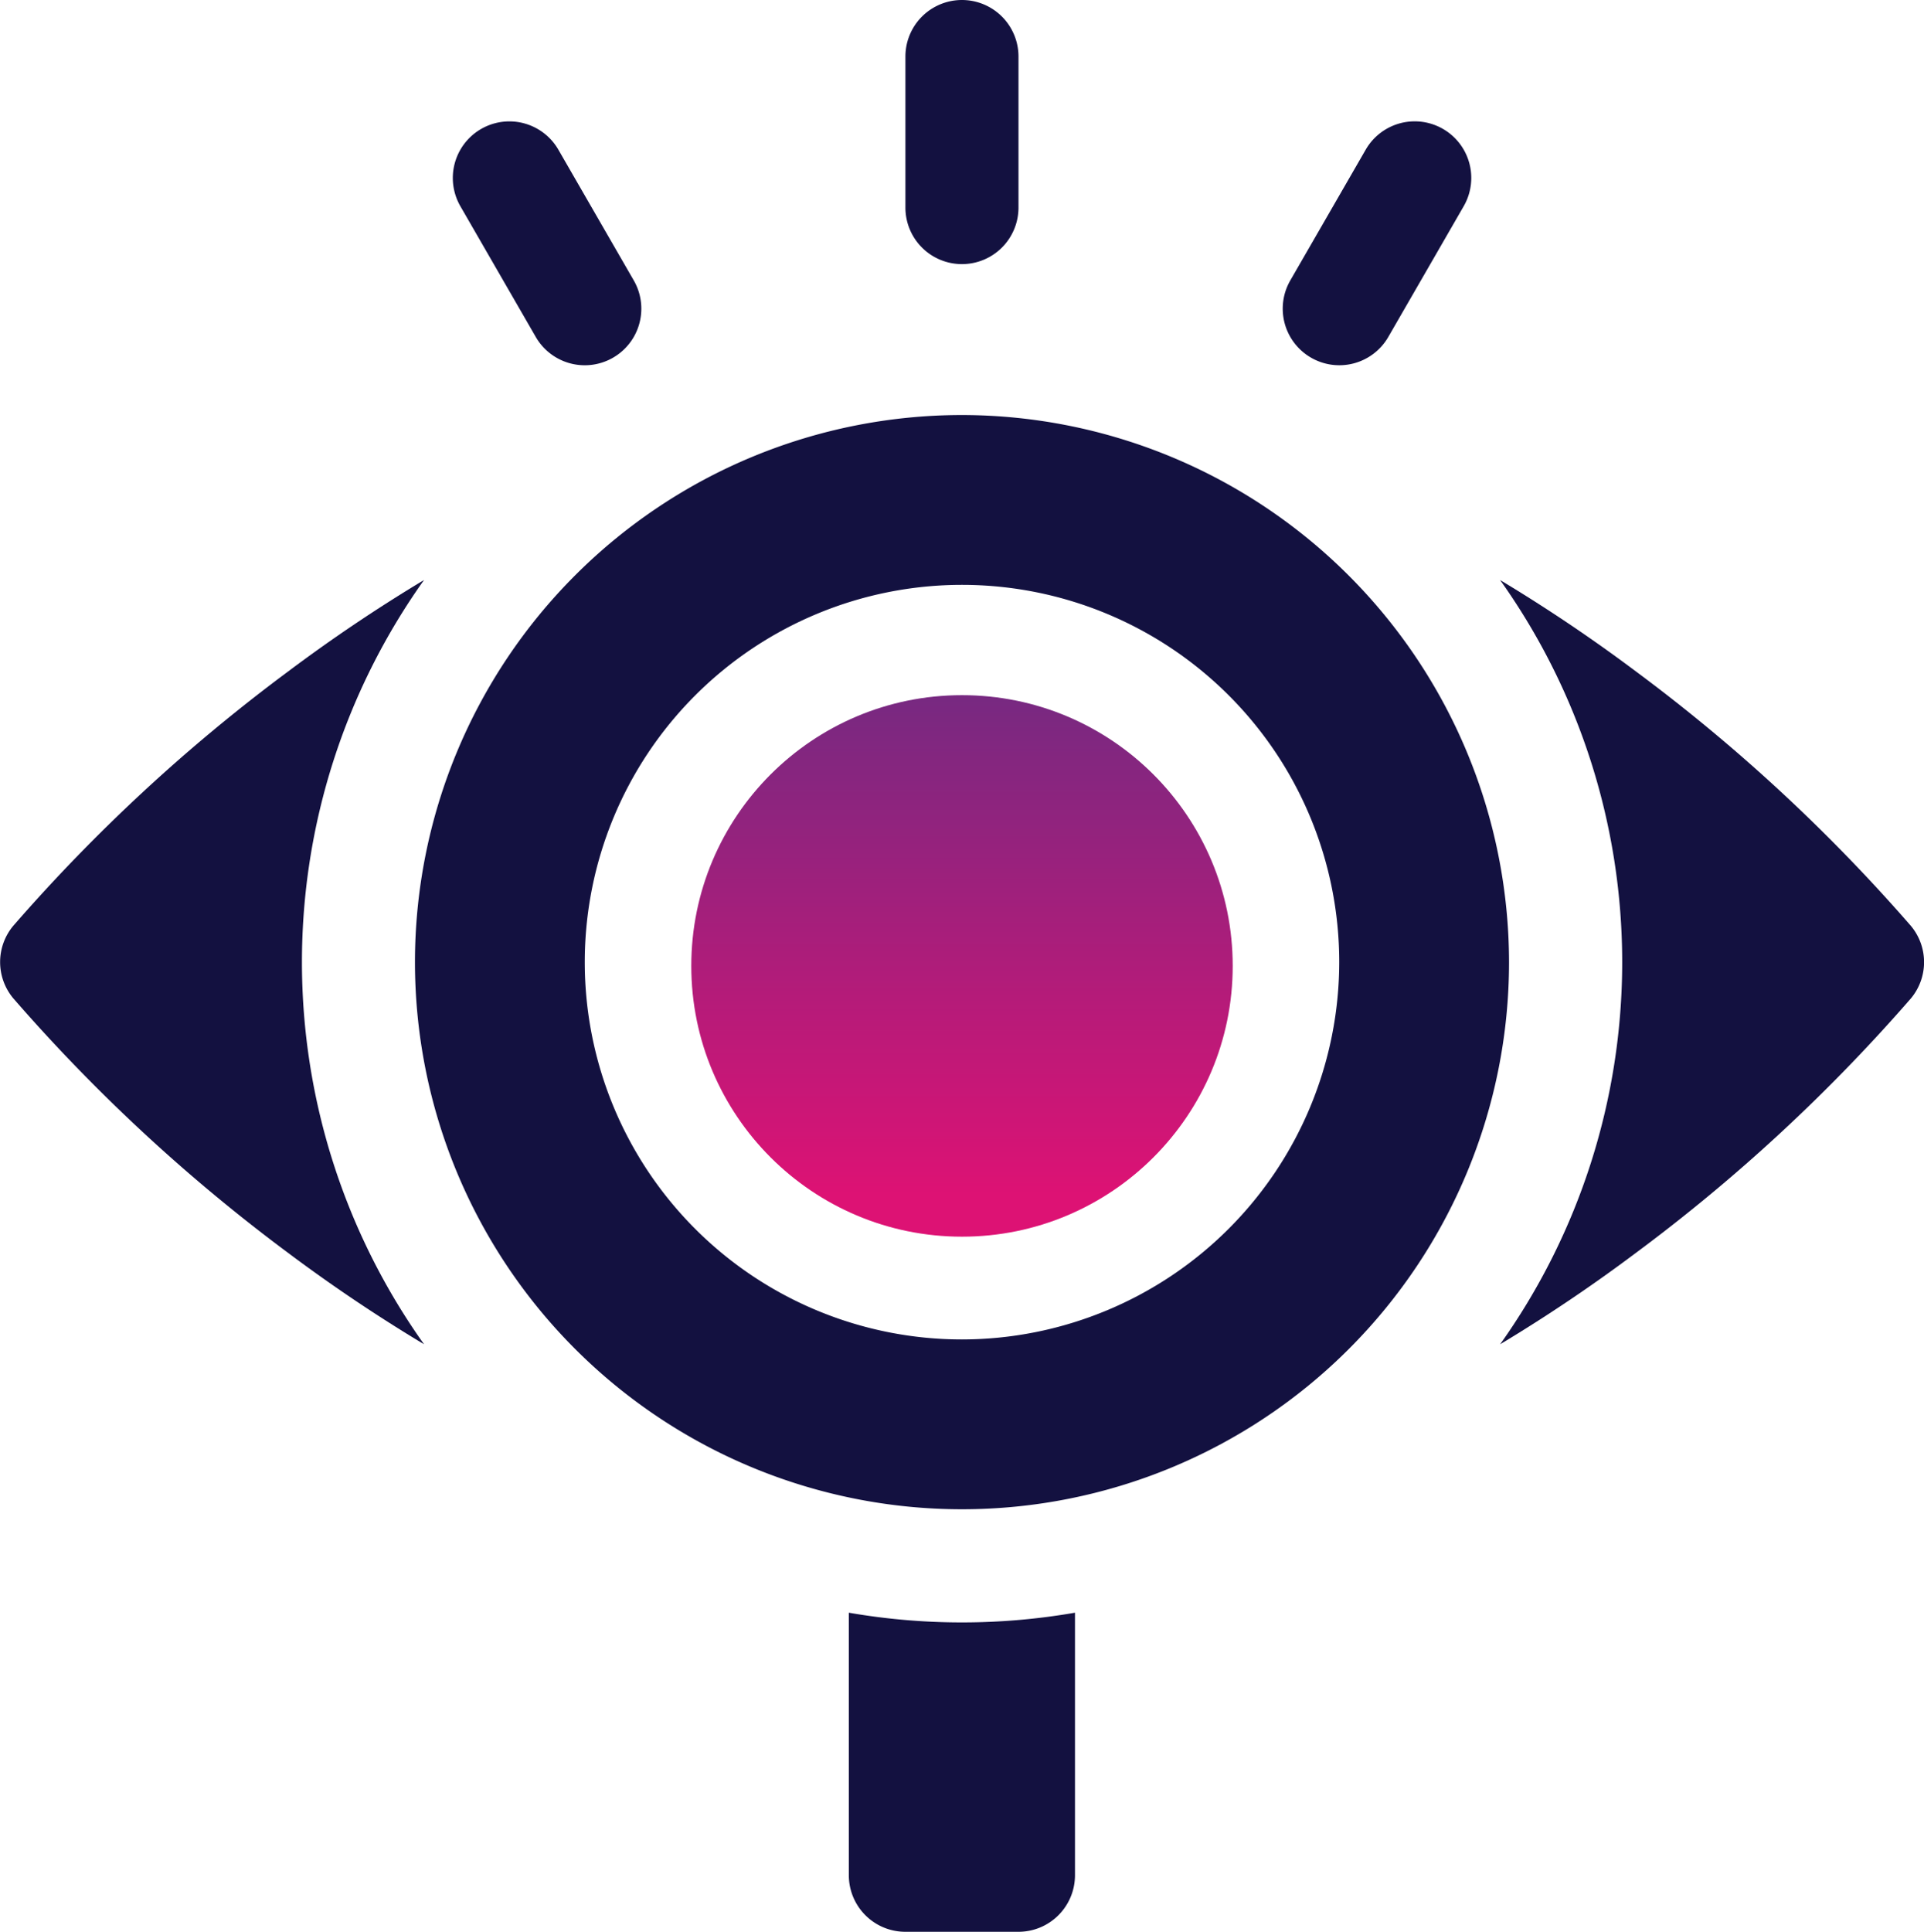
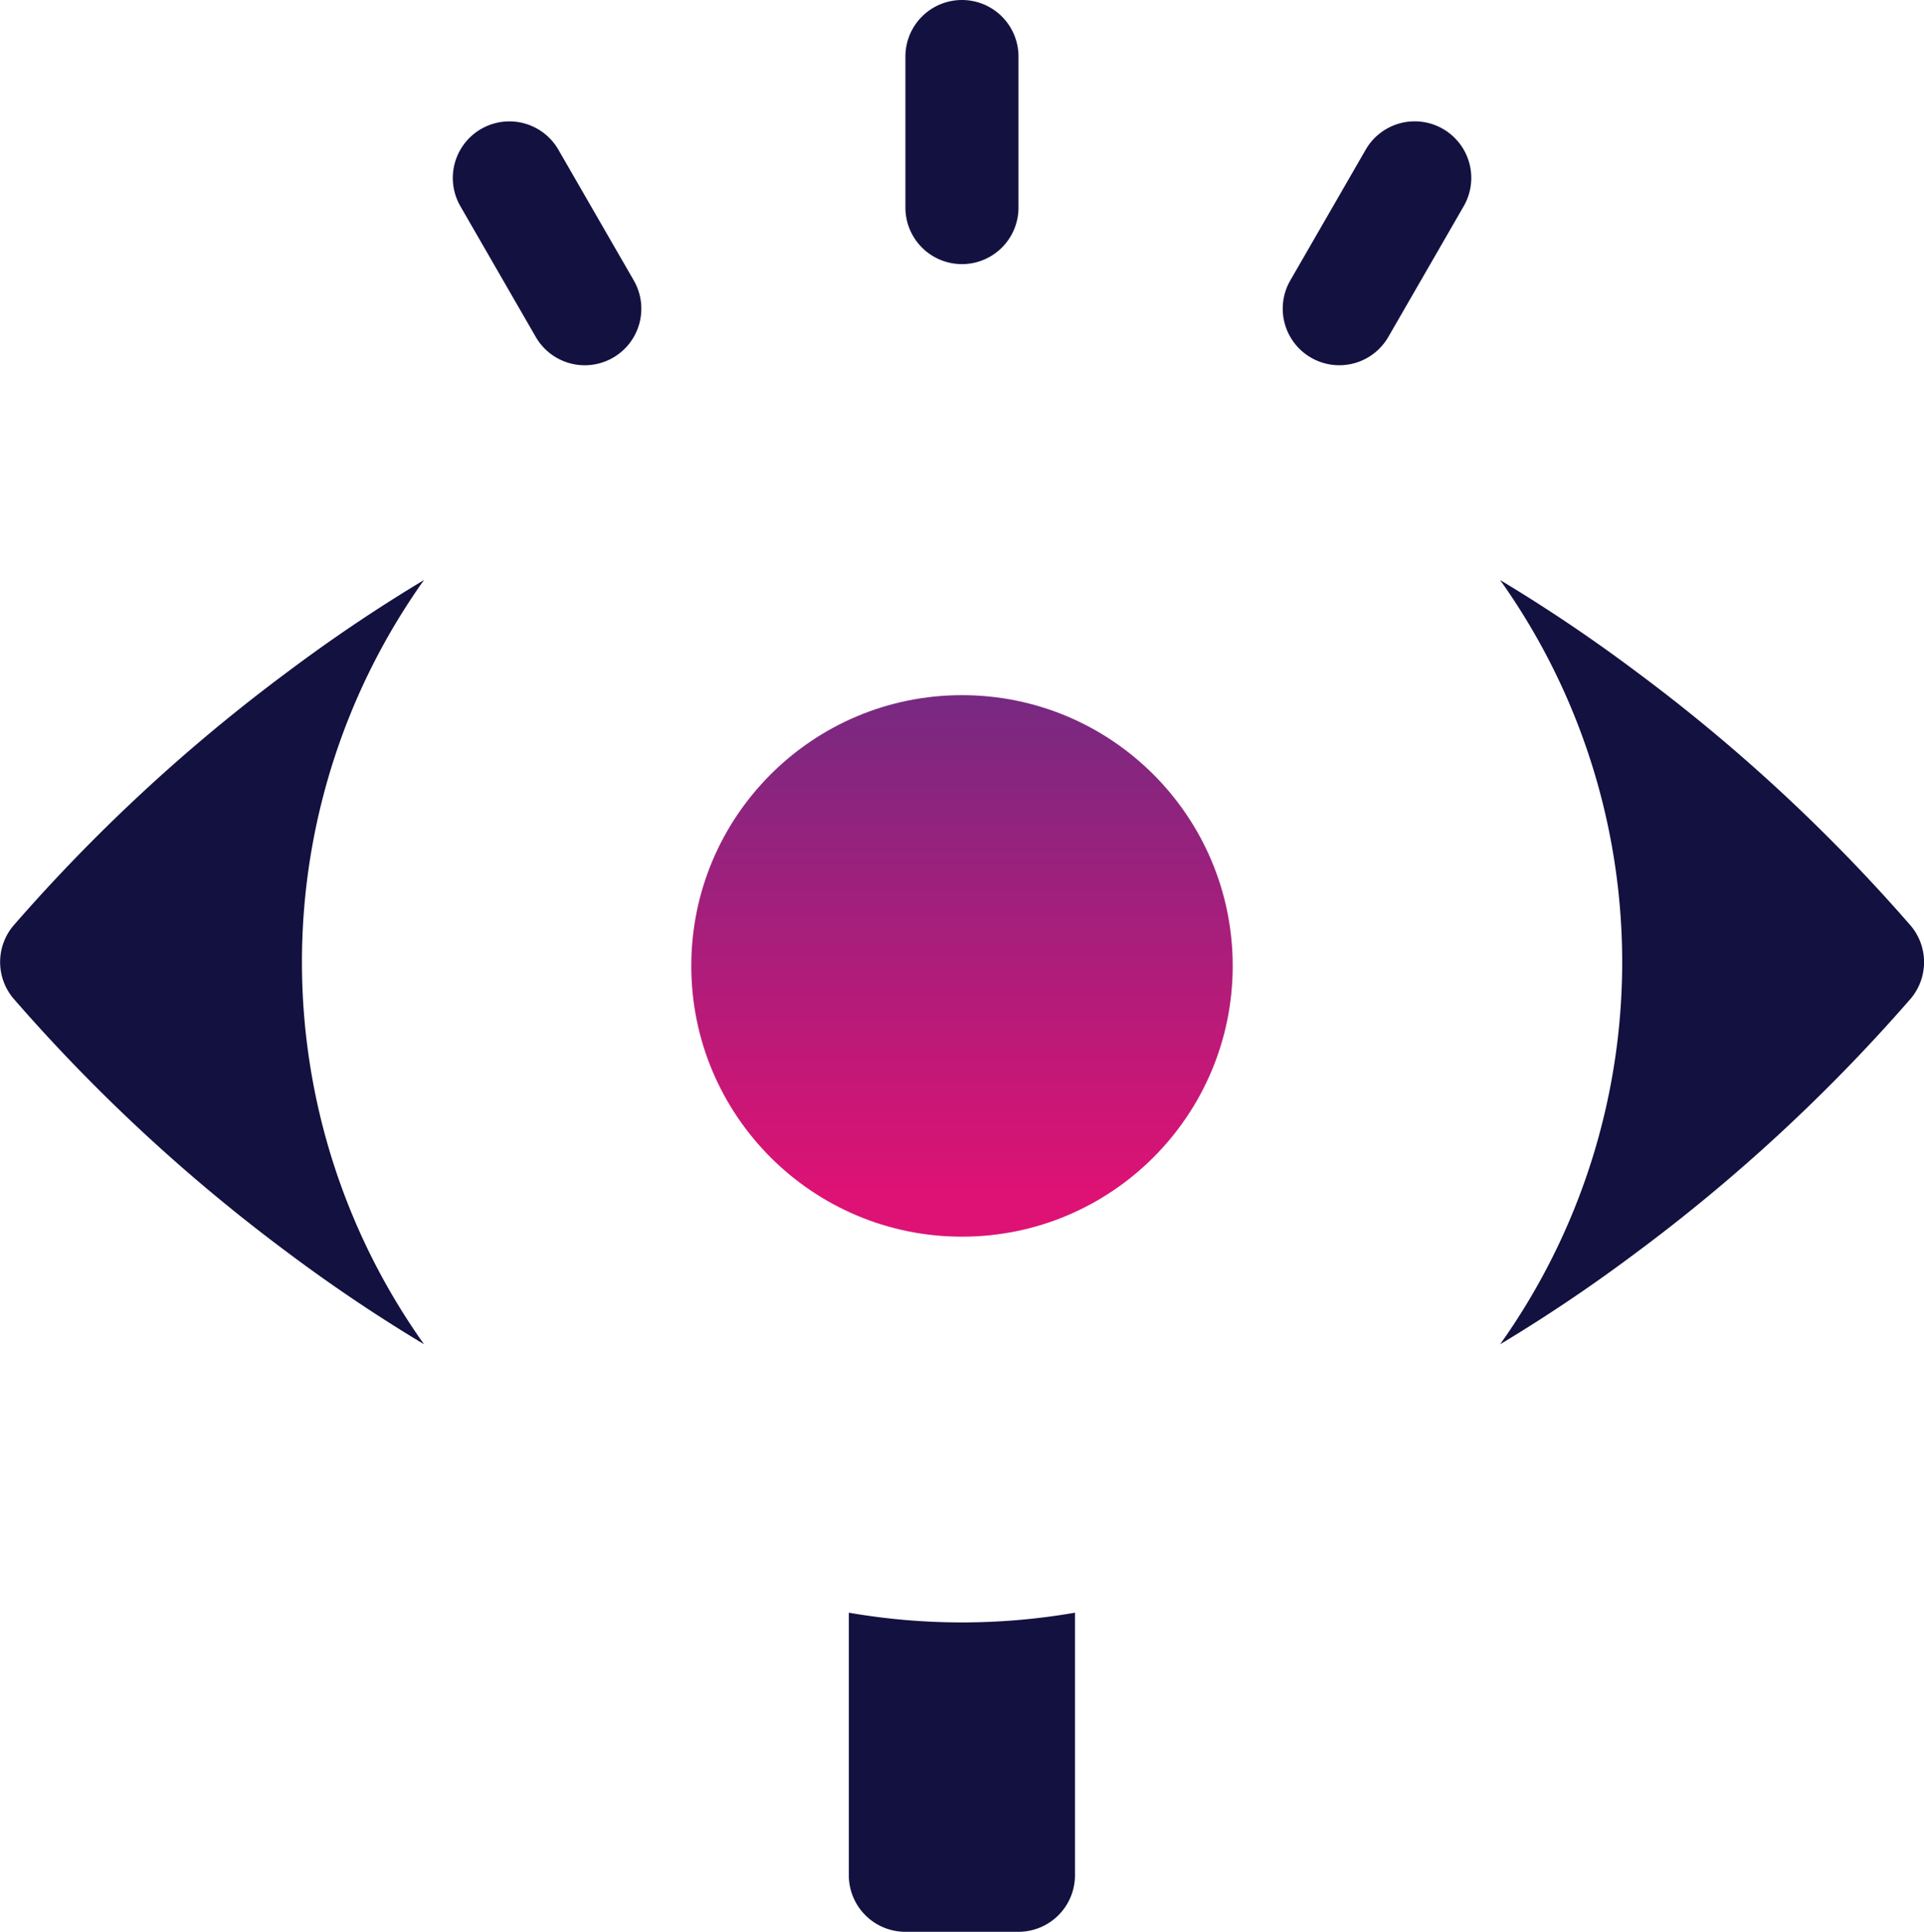
<svg xmlns="http://www.w3.org/2000/svg" width="40.838" height="40.998" viewBox="0 0 40.838 40.998">
  <defs>
    <linearGradient id="a" x1="0.5" x2="0.5" y2="1" gradientUnits="objectBoundingBox">
      <stop offset="0" stop-color="#772981" />
      <stop offset="0.92" stop-color="#dd1274" />
    </linearGradient>
  </defs>
  <g transform="translate(-1)">
    <path d="M242.2,5.605a1.2,1.2,0,0,0,1.2-1.2V1.2a1.2,1.2,0,1,0-2.4,0V4.4A1.2,1.2,0,0,0,242.2,5.605Z" transform="translate(-220.782)" fill="#131140" />
    <path d="M122.761,36.728a1.2,1.2,0,0,0,2.08-1.2l-1.6-2.774a1.2,1.2,0,0,0-2.08,1.2Z" transform="translate(-110.389 -29.577)" fill="#131140" />
    <path d="M341.6,37.167a1.2,1.2,0,0,0,1.641-.44l1.6-2.774a1.2,1.2,0,1,0-2.08-1.2l-1.6,2.774A1.2,1.2,0,0,0,341.6,37.167Z" transform="translate(-312.773 -29.577)" fill="#131140" />
    <path d="M10,153.724a34.058,34.058,0,0,0-2.887,1.943,36.807,36.807,0,0,0-5.835,5.4,1.2,1.2,0,0,0,0,1.53A36.8,36.8,0,0,0,7.11,168,34.054,34.054,0,0,0,10,169.943a13.986,13.986,0,0,1,0-16.219Z" transform="translate(0 -141.415)" fill="#131140" />
    <path d="M407.364,161.068a36.8,36.8,0,0,0-5.835-5.4,34.06,34.06,0,0,0-2.887-1.943,13.987,13.987,0,0,1,0,16.219A34.06,34.06,0,0,0,401.529,168a36.806,36.806,0,0,0,5.835-5.4A1.2,1.2,0,0,0,407.364,161.068Z" transform="translate(-365.801 -141.415)" fill="#131140" />
    <circle cx="5.746" cy="5.746" r="5.746" transform="translate(15.673 14.753)" fill="url(#a)" />
-     <path d="M122.611,110a11.611,11.611,0,1,0,11.611,11.611A11.624,11.624,0,0,0,122.611,110Zm0,19.618a8.007,8.007,0,1,1,8.007-8.007A8.016,8.016,0,0,1,122.611,129.618Z" transform="translate(-101.192 -101.192)" fill="#131140" />
    <path d="M226,427.417v5.572a1.2,1.2,0,0,0,1.2,1.2h2.4a1.2,1.2,0,0,0,1.2-1.2v-5.572a14.053,14.053,0,0,1-4.8,0Z" transform="translate(-206.983 -393.192)" fill="#131140" />
  </g>
</svg>